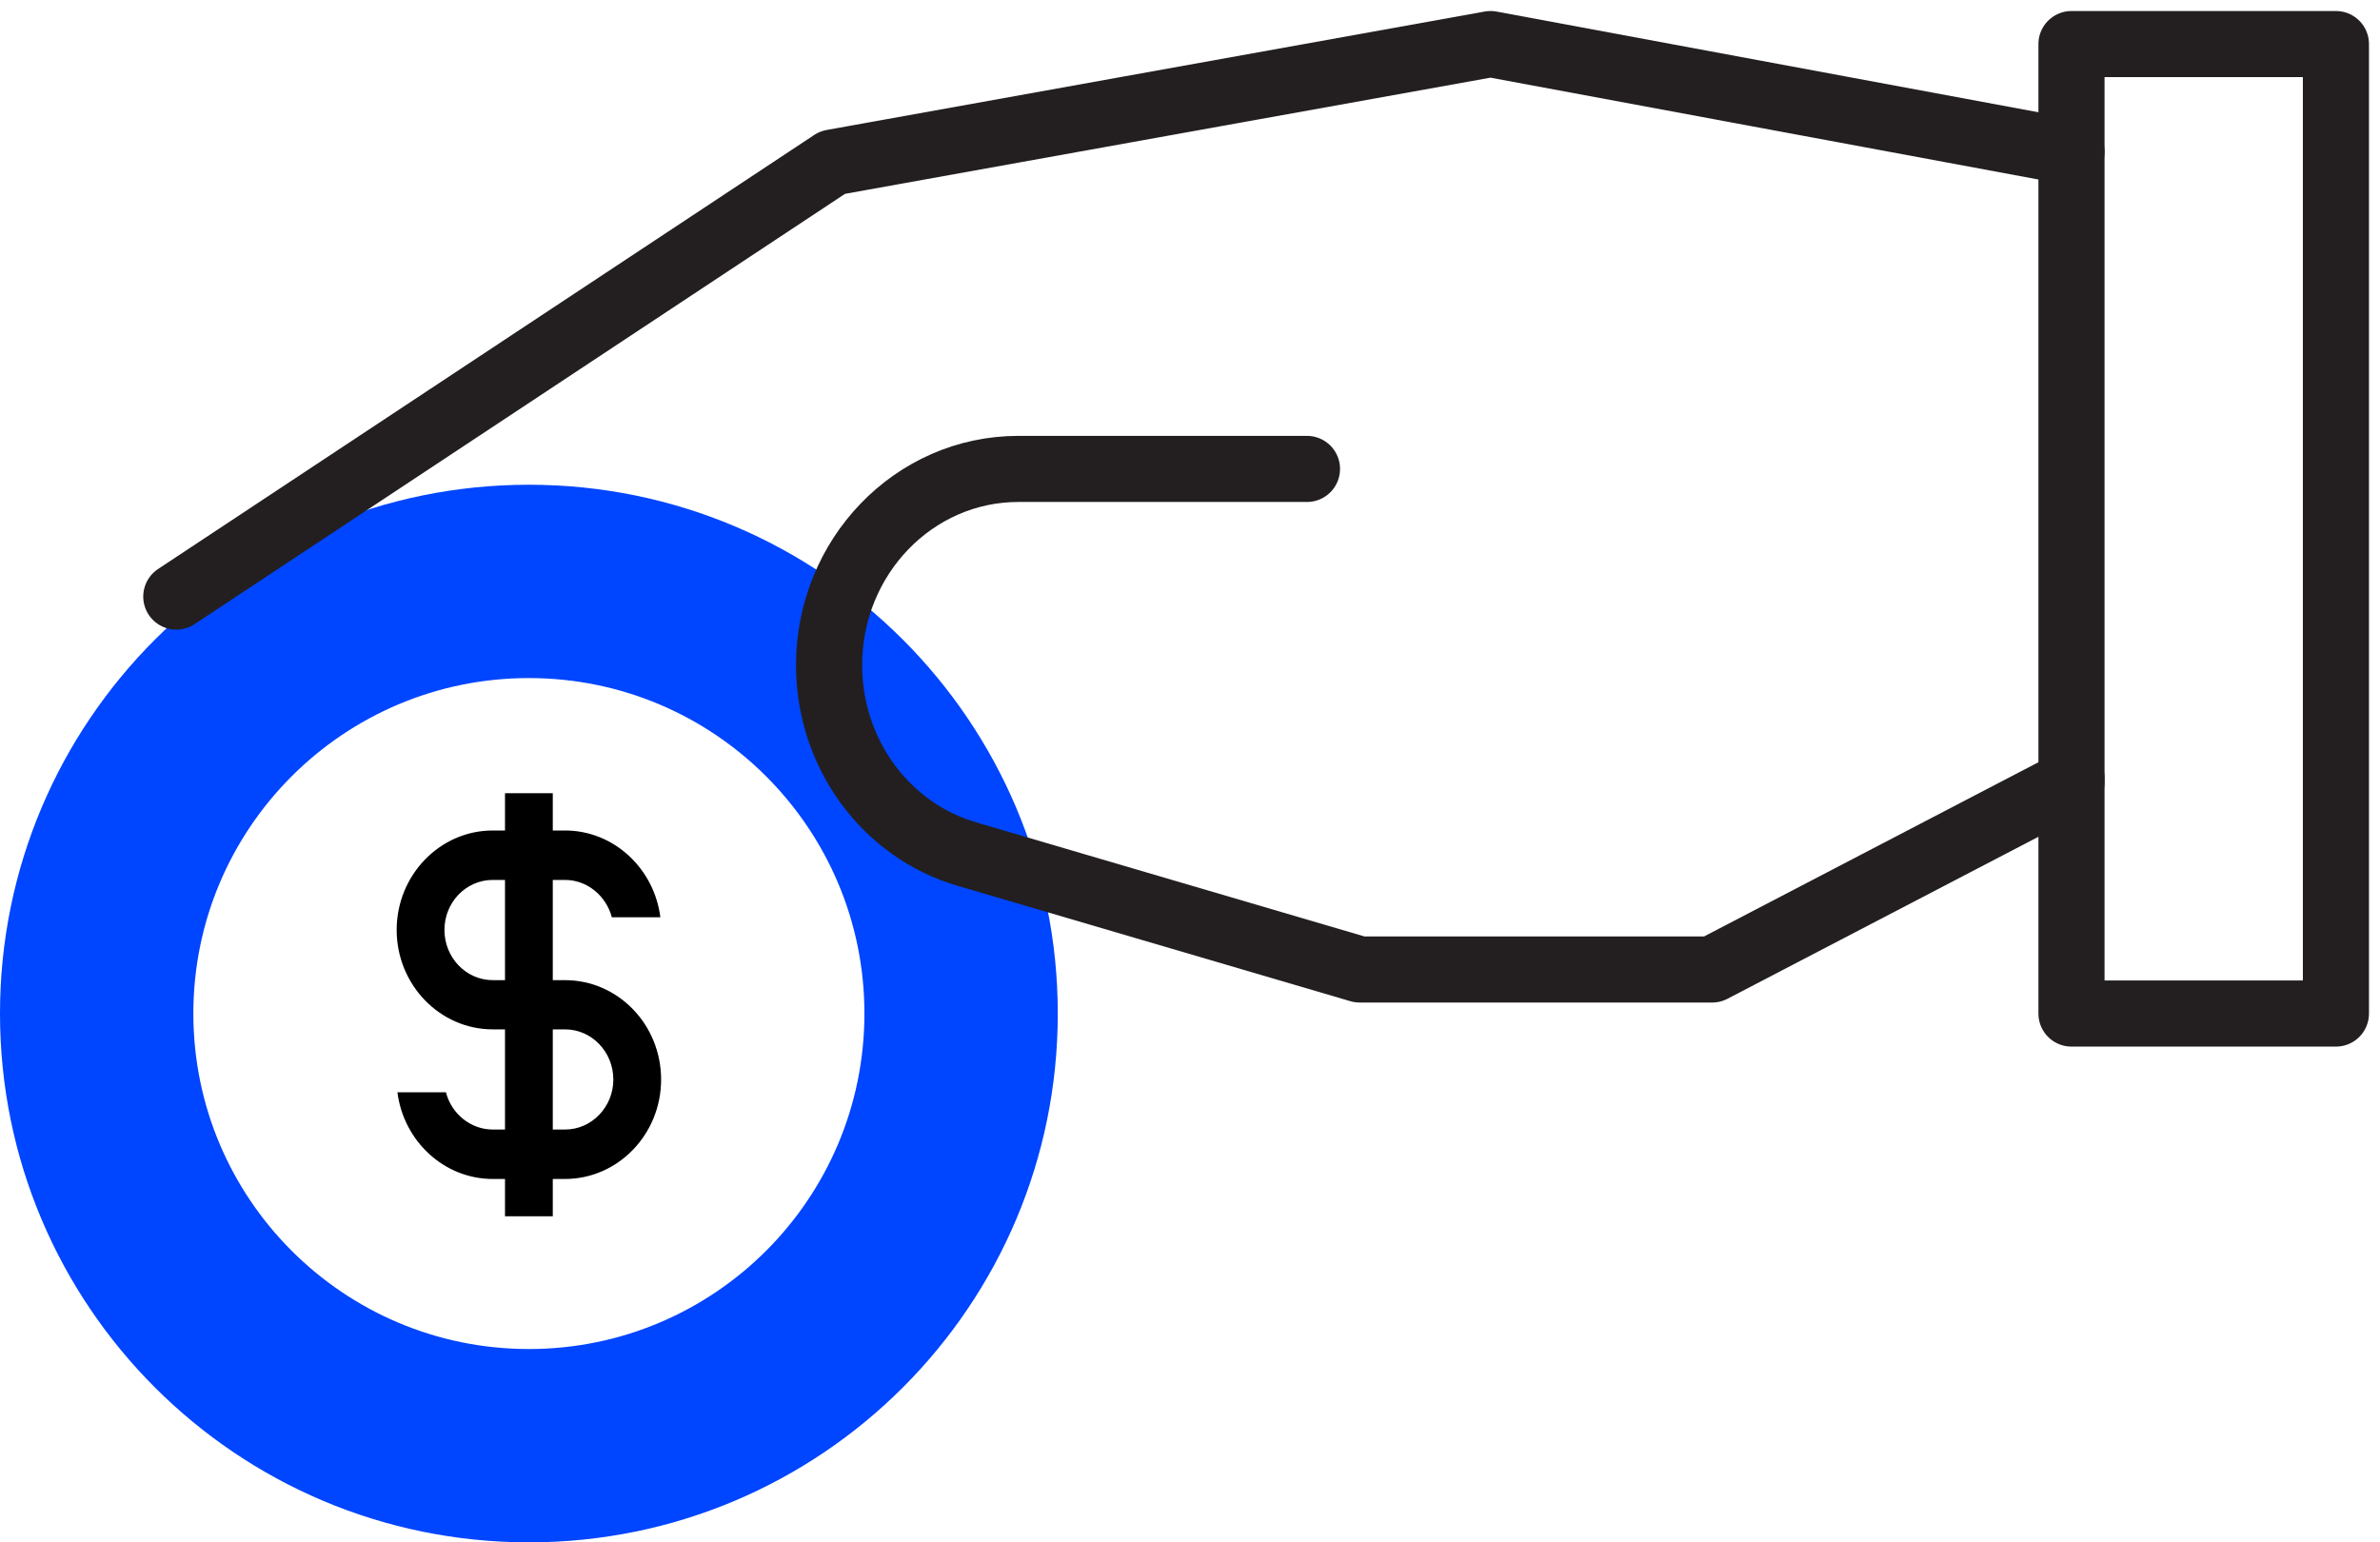
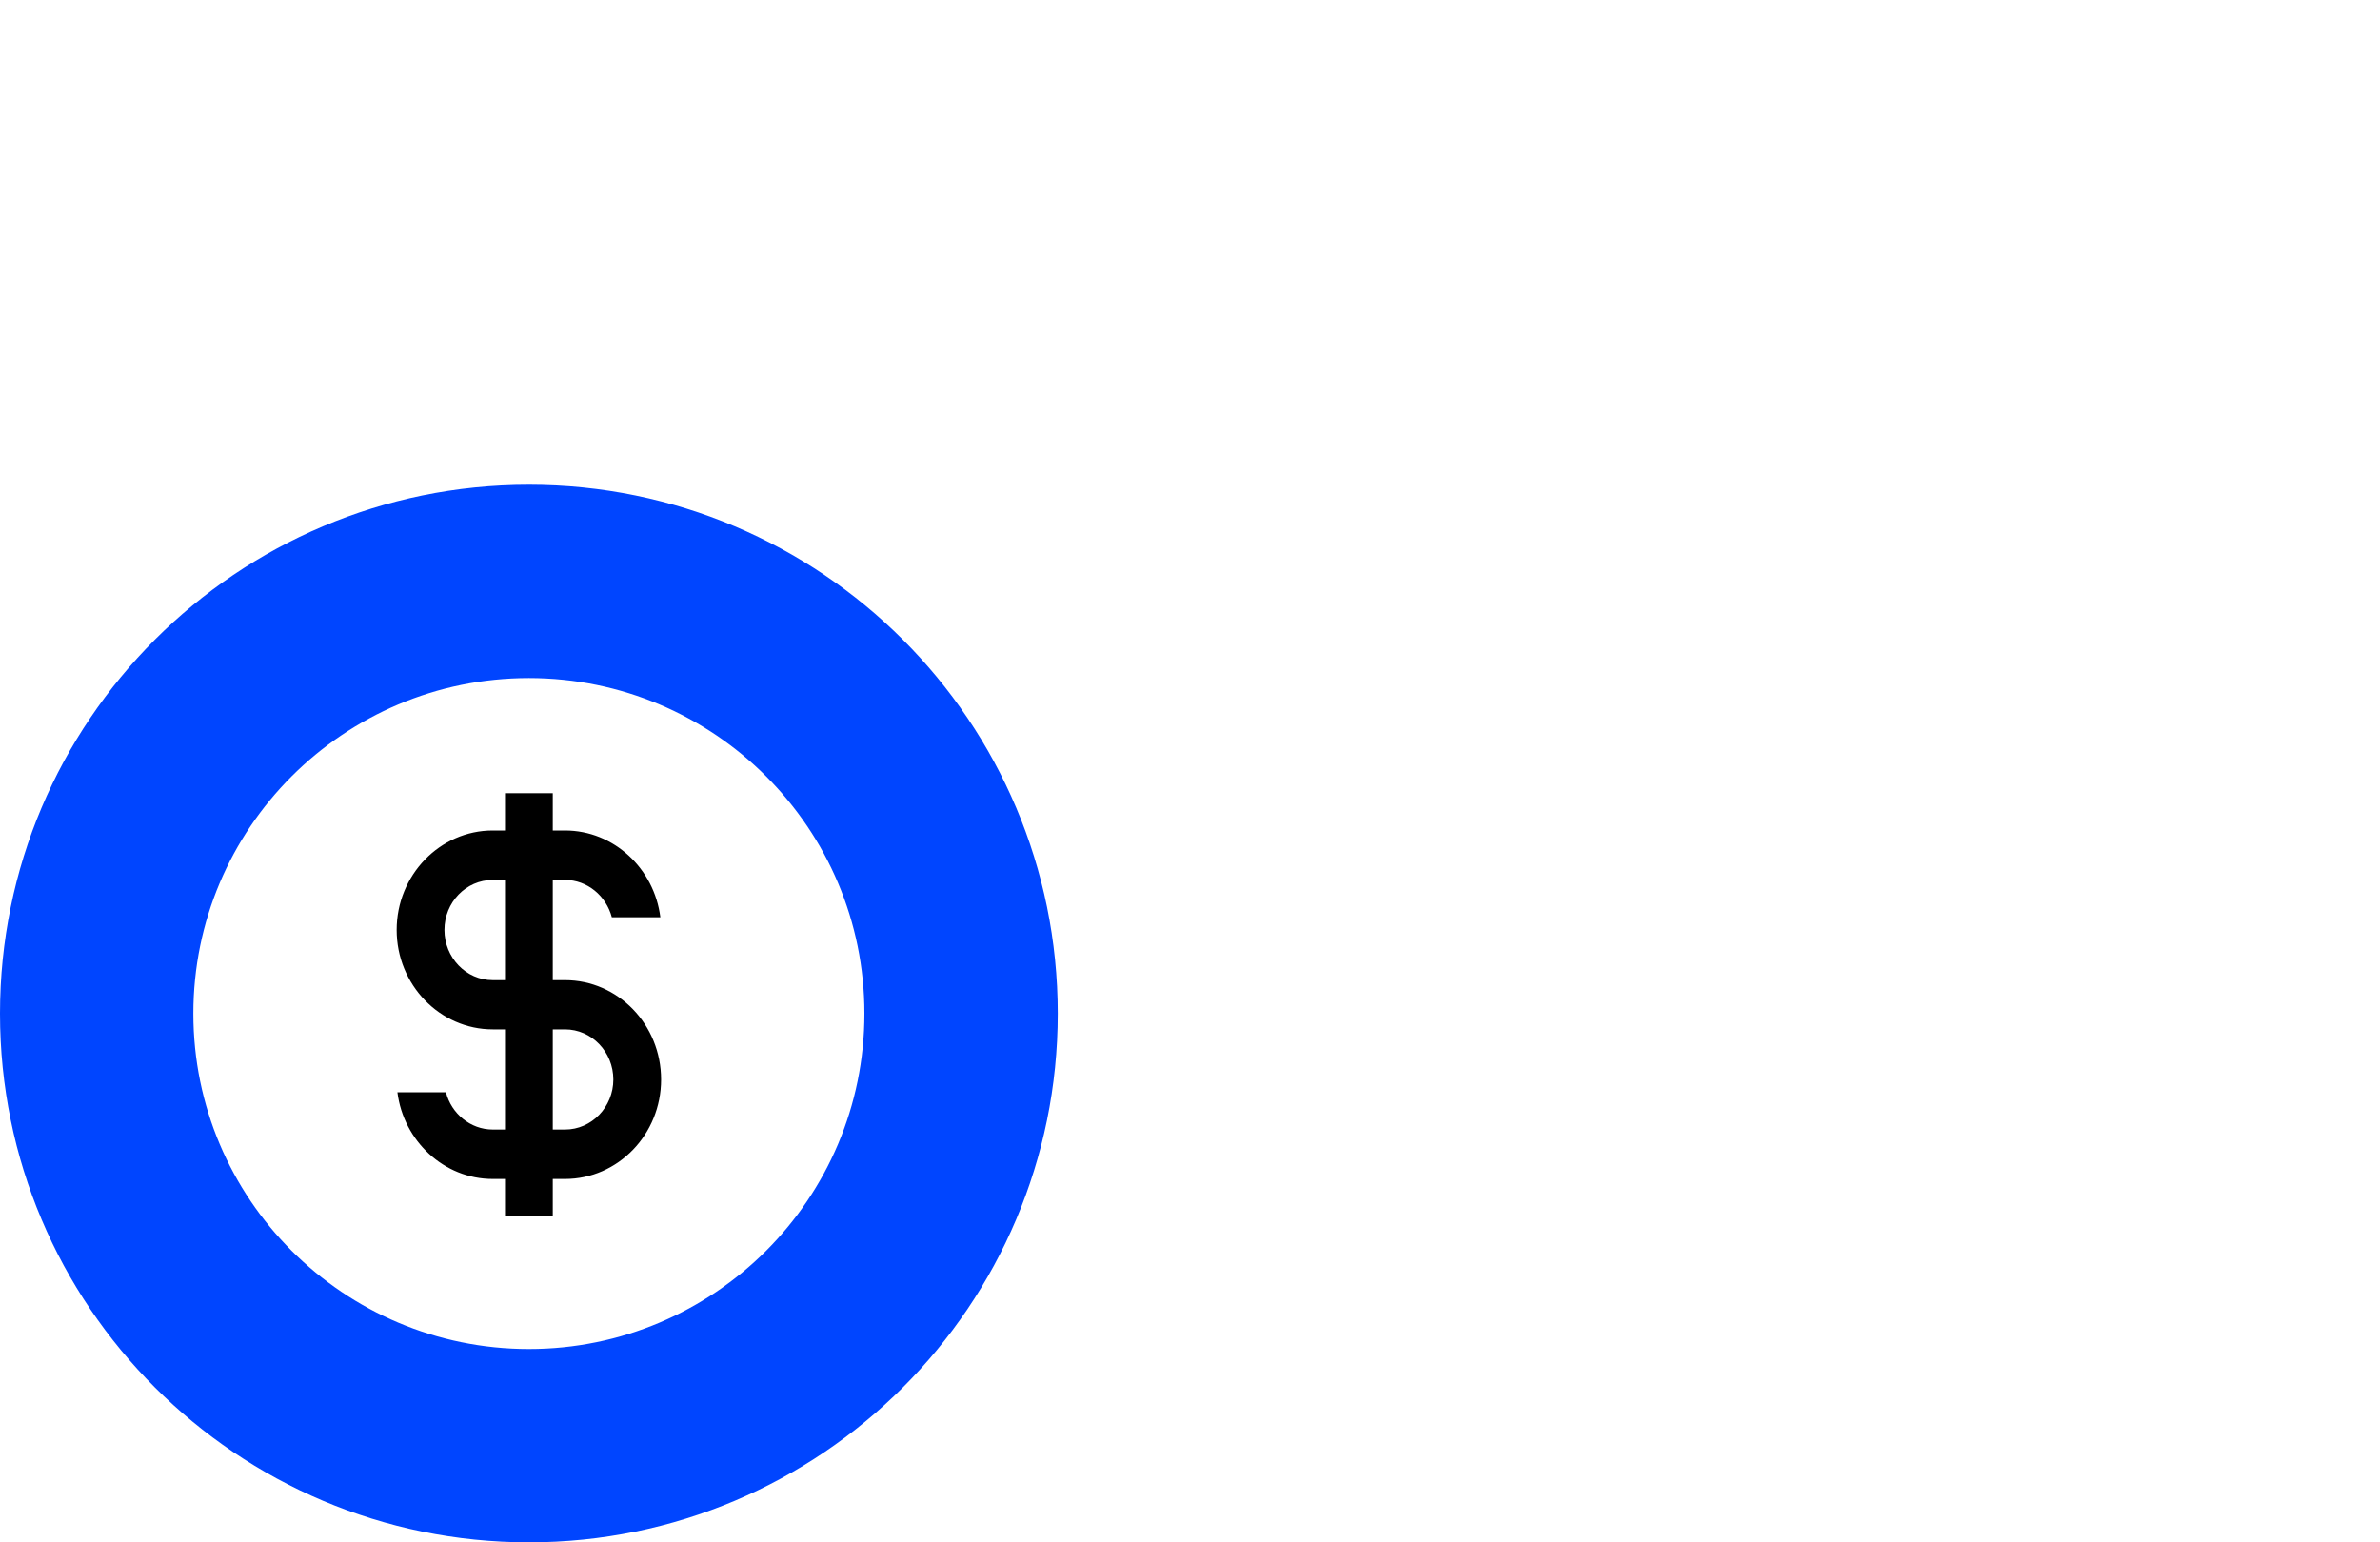
<svg xmlns="http://www.w3.org/2000/svg" width="54" height="35" viewBox="0 0 54 35" fill="none">
  <path fill-rule="evenodd" clip-rule="evenodd" d="M12 35C18.627 35 24 29.627 24 23C24 16.373 18.627 11 12 11C5.373 11 0 16.373 0 23C0 29.627 5.373 35 12 35ZM12 30.613C16.204 30.613 19.613 27.204 19.613 23C19.613 18.796 16.204 15.387 12 15.387C7.796 15.387 4.387 18.796 4.387 23C4.387 27.204 7.796 30.613 12 30.613Z" fill="#0045FF" />
  <path fill-rule="evenodd" clip-rule="evenodd" d="M12.82 25.632H12.542V23.359H12.82C13.426 23.359 13.916 23.87 13.916 24.498C13.916 25.119 13.426 25.632 12.82 25.632V25.632ZM11.458 22.242H11.18C10.574 22.242 10.084 21.73 10.084 21.103C10.084 20.475 10.574 19.968 11.18 19.968H11.458V22.242ZM12.82 22.242H12.542V19.968H12.82C13.326 19.968 13.754 20.331 13.882 20.815H14.983C14.844 19.709 13.927 18.846 12.82 18.846H12.542V18H11.458V18.846H11.18C9.979 18.846 9 19.86 9 21.103C9 22.345 9.979 23.359 11.18 23.359H11.458V25.632H11.18C10.674 25.632 10.24 25.269 10.118 24.786H9.017C9.156 25.891 10.073 26.754 11.18 26.754H11.458V27.6H12.542V26.754H12.82C14.021 26.754 15 25.741 15 24.498C15 23.249 14.021 22.242 12.82 22.242V22.242Z" fill="black" />
-   <path d="M29.654 10.641H23.106C20.734 10.641 18.811 12.636 18.811 15.096C18.811 17.088 20.087 18.839 21.936 19.381L30.849 22H38.848L47 17.752V3.45L33.819 1L18.888 3.688L4 13.538" stroke="#231F20" stroke-width="1.5" stroke-linecap="round" stroke-linejoin="round" />
-   <path d="M47 3.436V1H53V23H47V17.657" stroke="#231F20" stroke-width="1.5" stroke-linecap="round" stroke-linejoin="round" />
</svg>